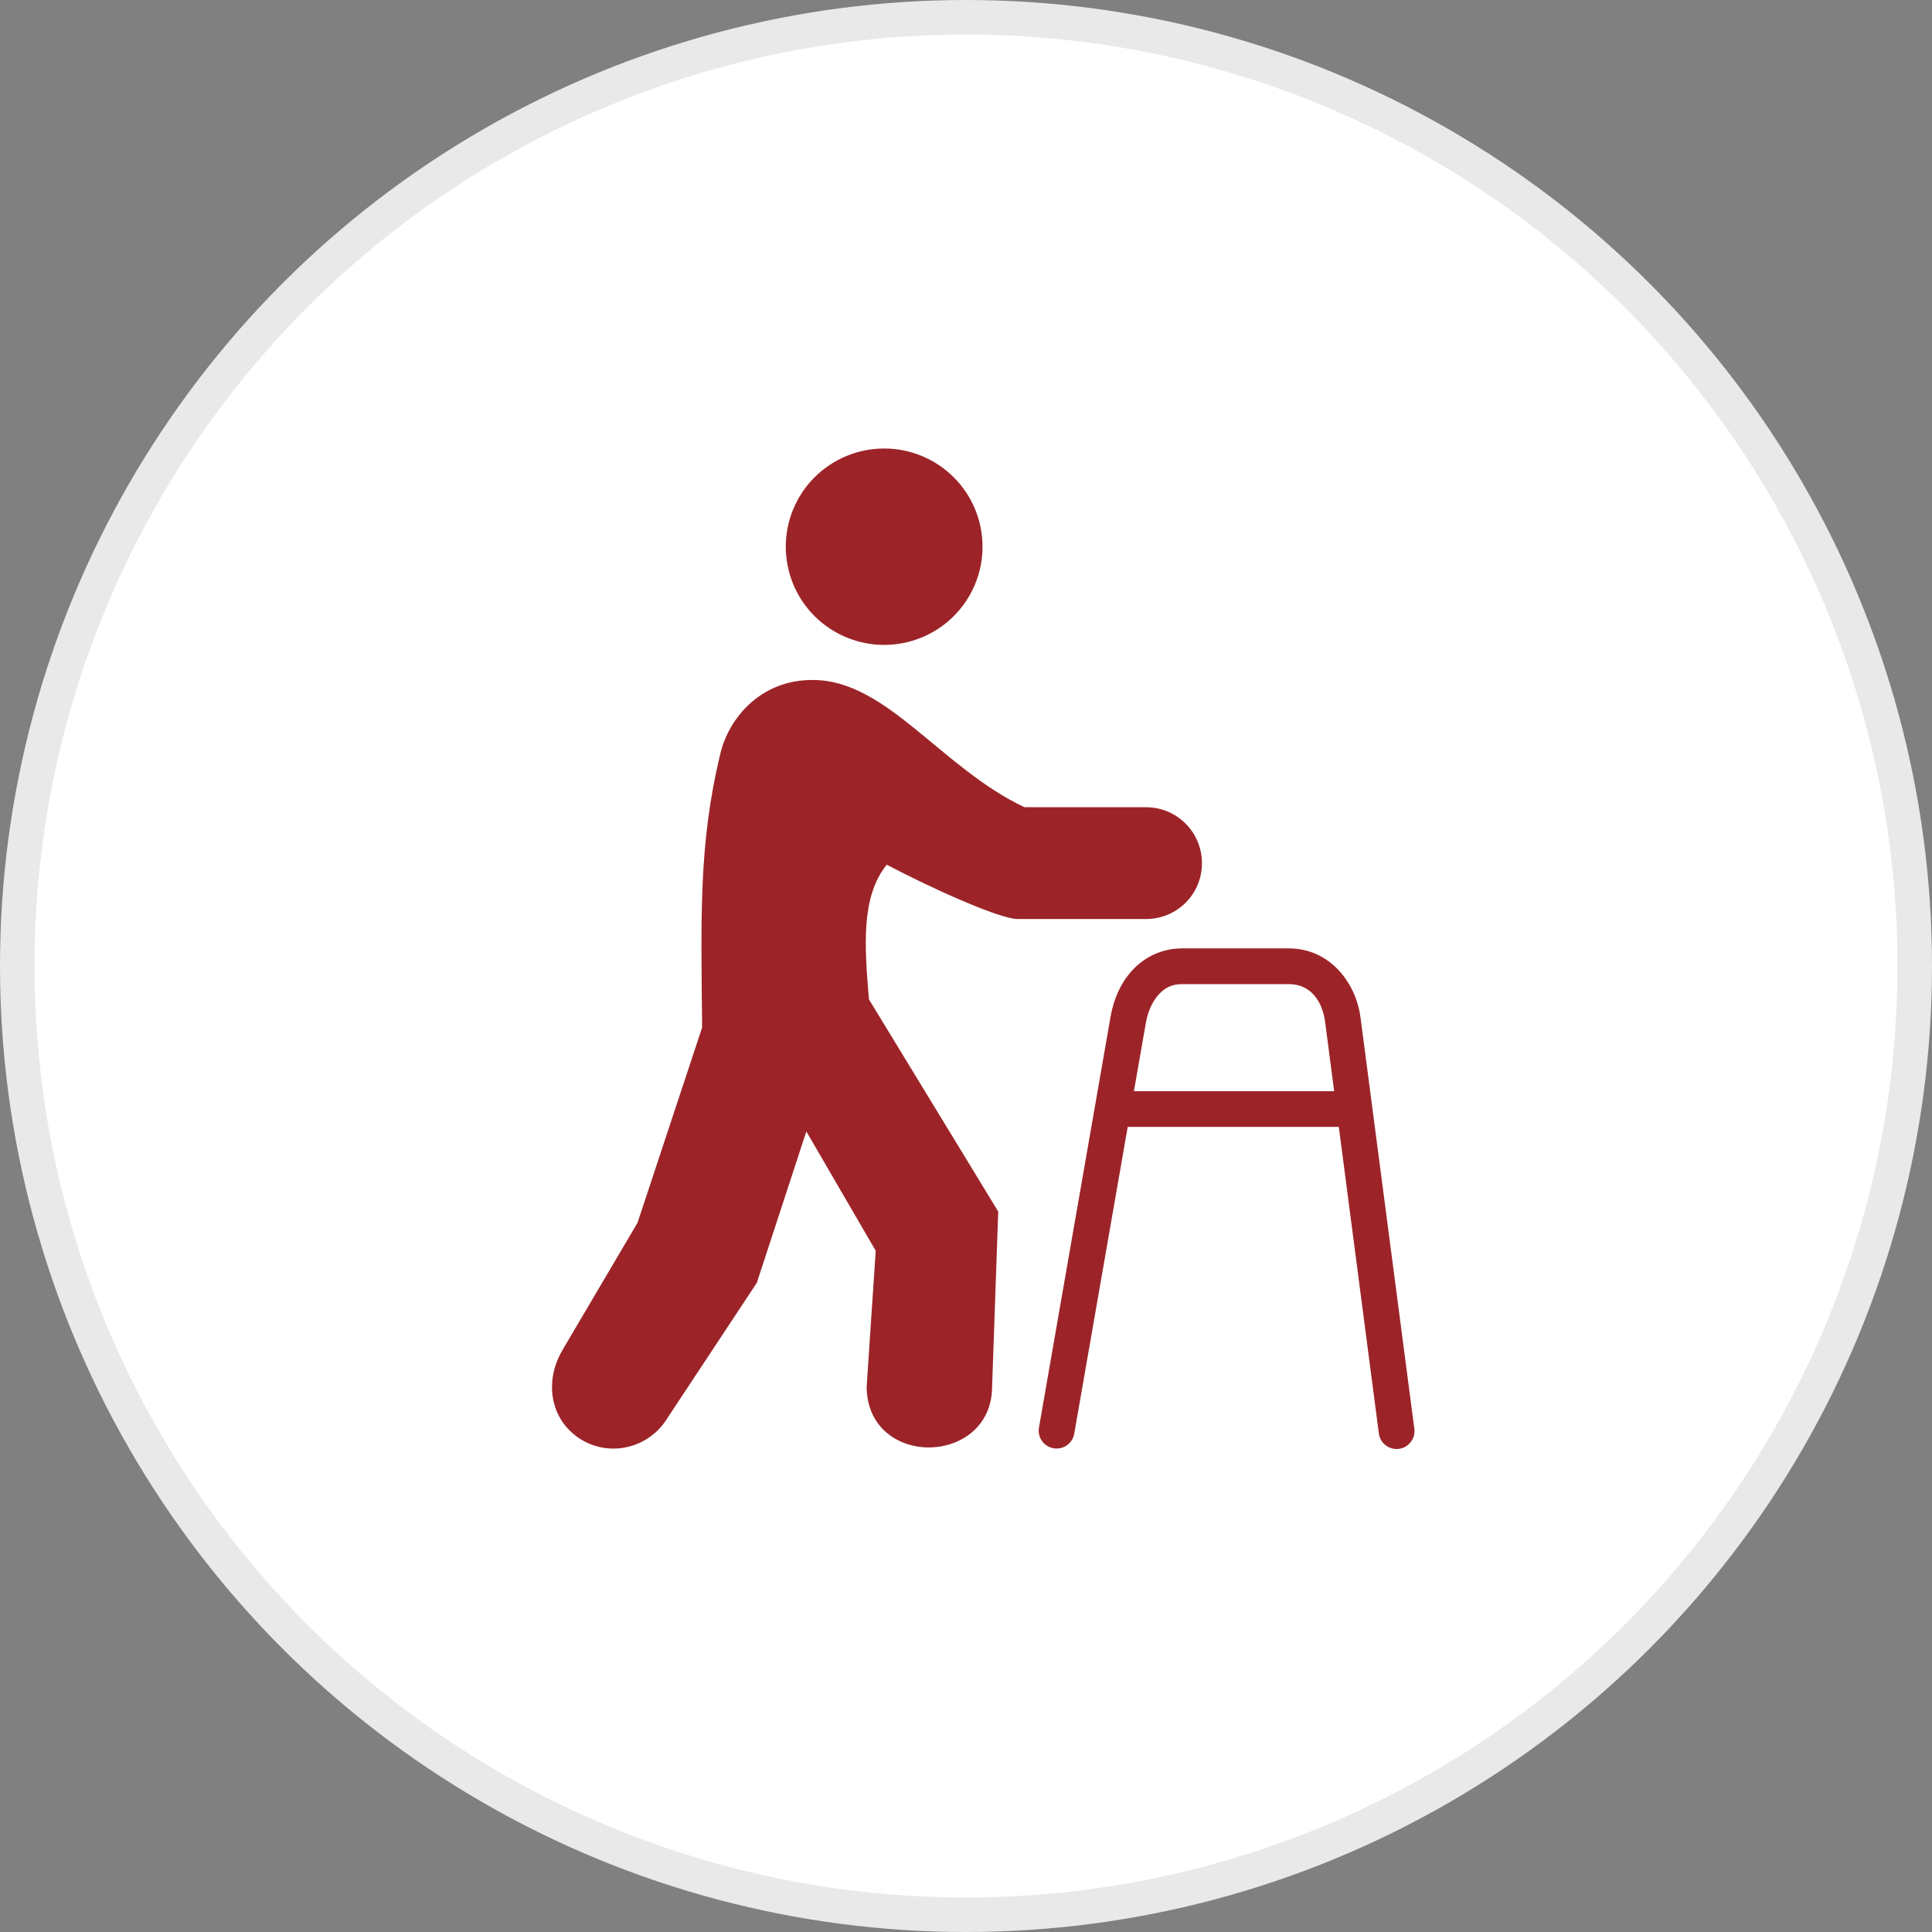
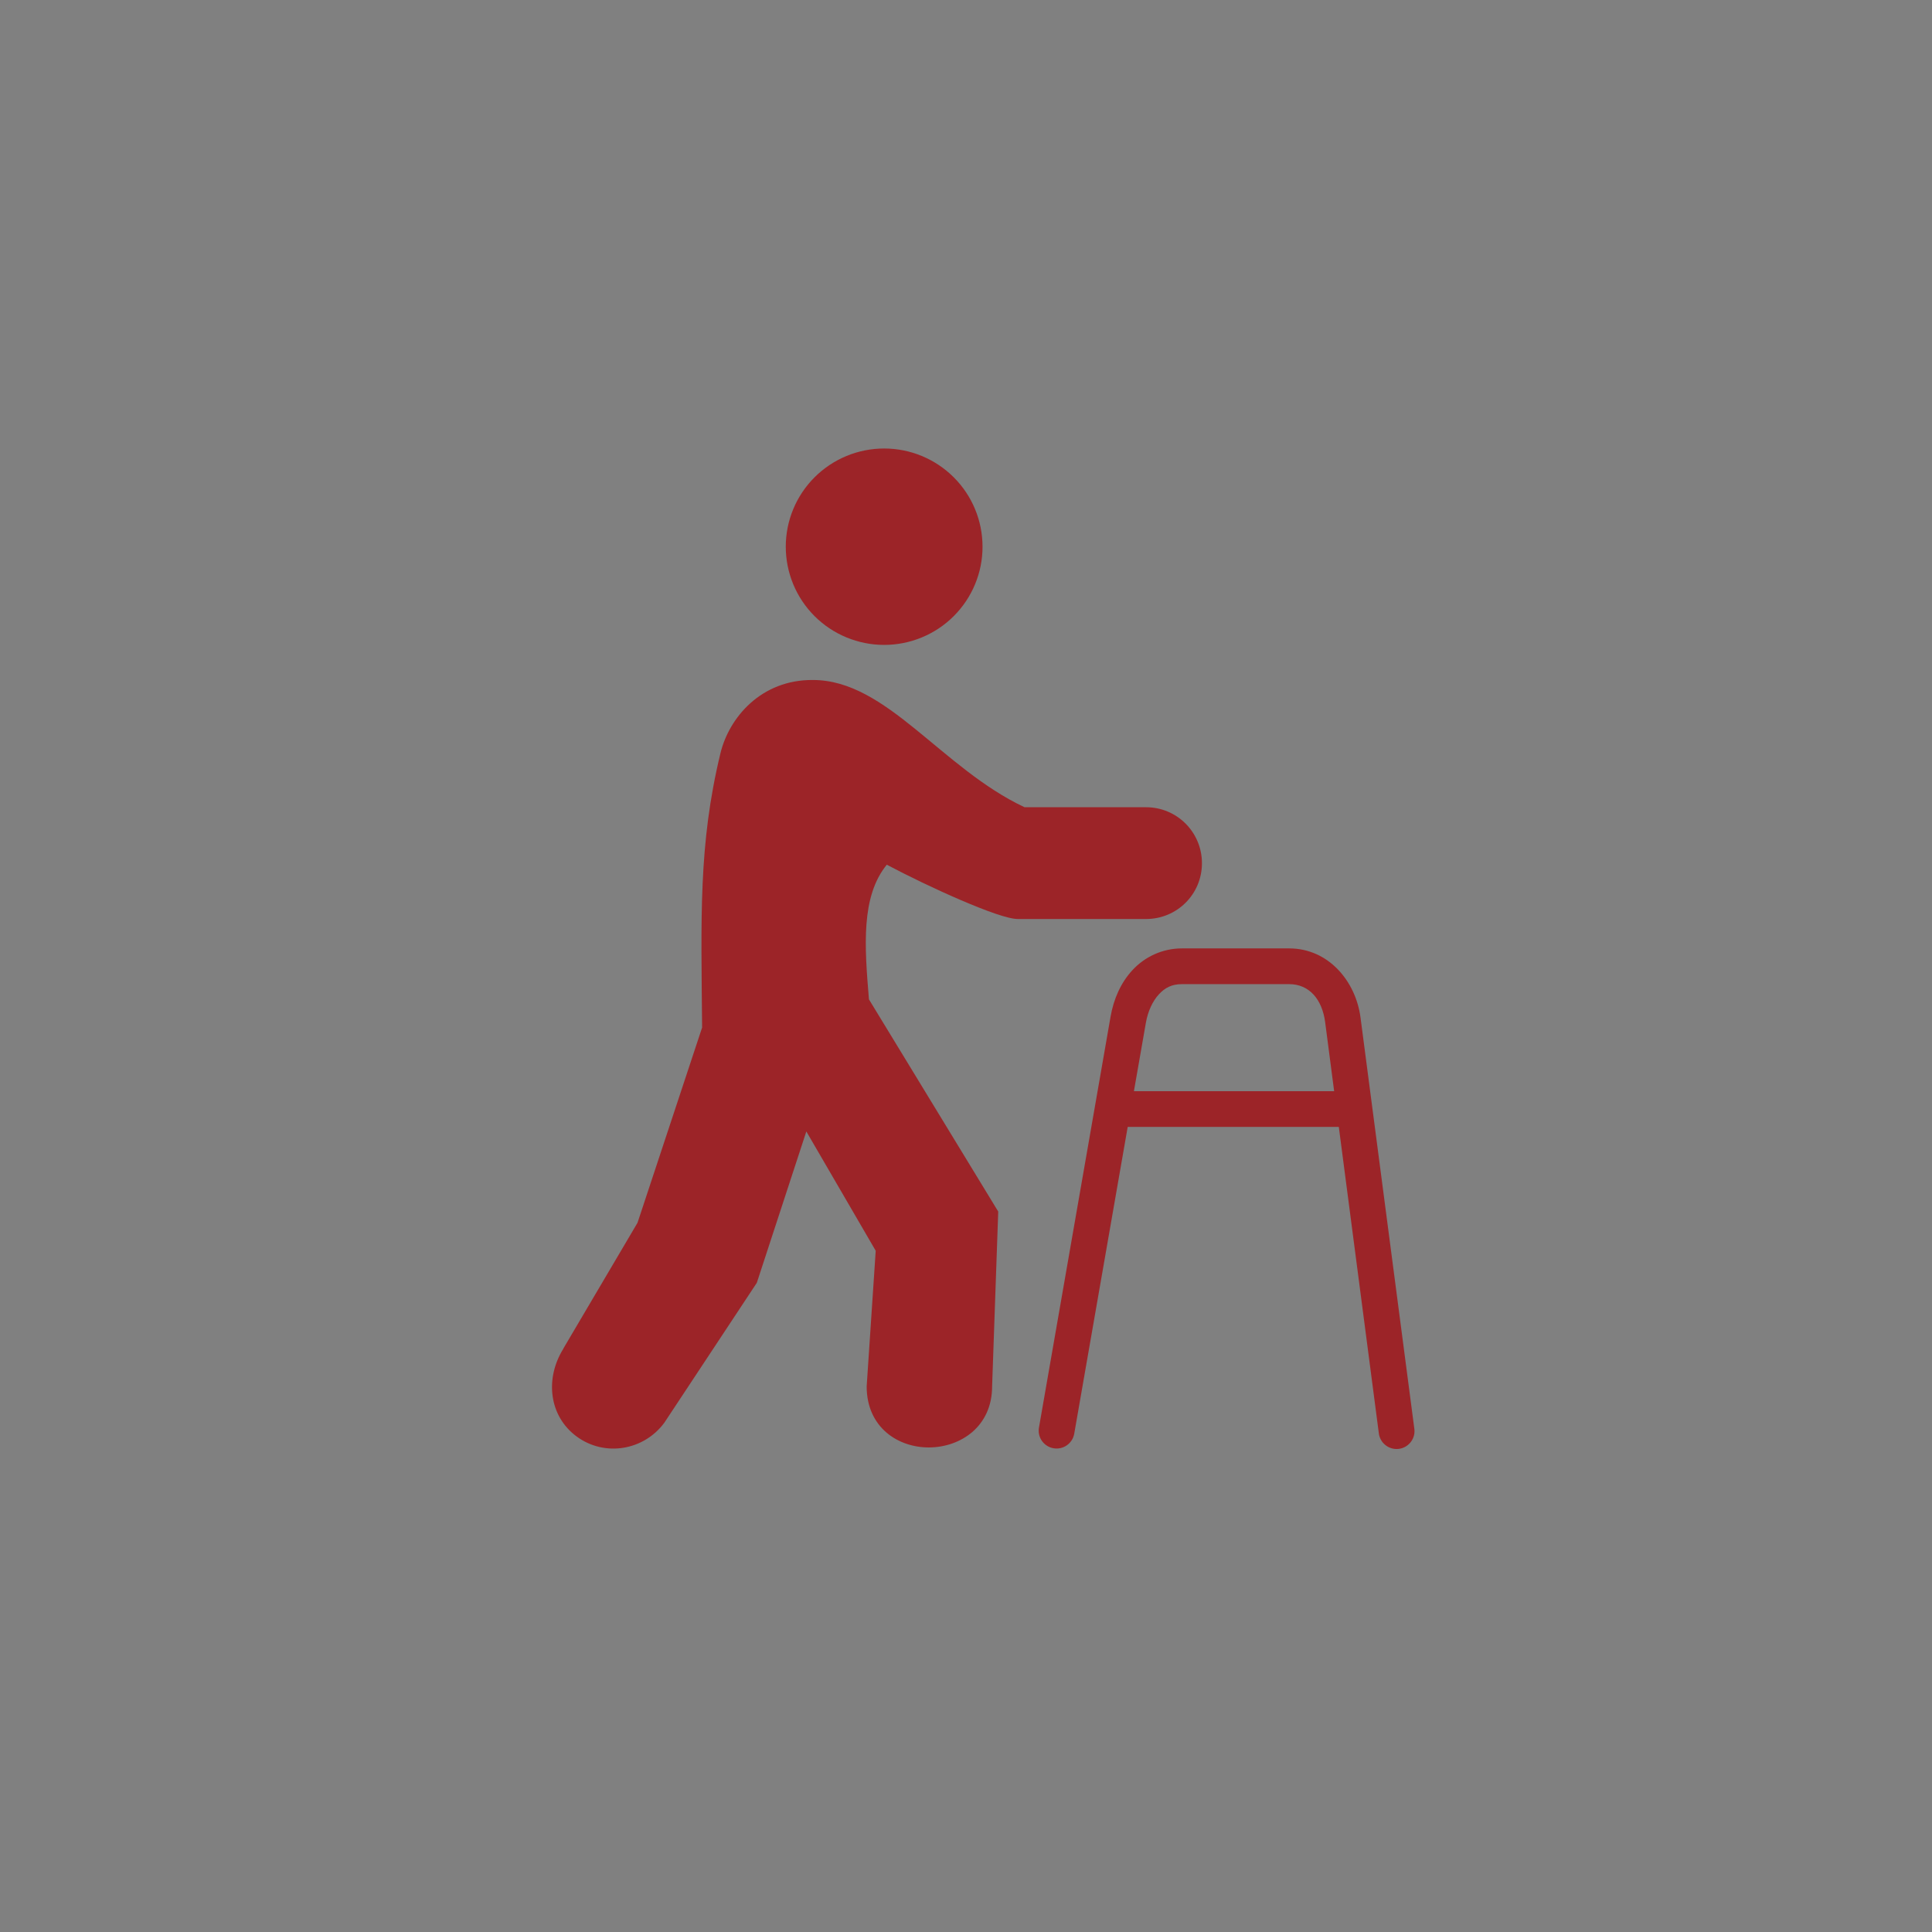
<svg xmlns="http://www.w3.org/2000/svg" width="56" height="56" viewBox="0 0 56 56" fill="none">
  <rect x="0" y="0" width="56" height="56" fill="#808080" stroke="none" />
-   <circle cx="28" cy="28" r="27.5" fill="white" stroke="#E9E9E9" />
  <path d="M25.628 13C24.872 13 24.146 13.3 23.611 13.834C23.077 14.367 22.776 15.091 22.776 15.846C22.776 16.22 22.85 16.59 22.993 16.936C23.136 17.281 23.346 17.595 23.611 17.859C23.876 18.124 24.19 18.333 24.536 18.476C24.882 18.619 25.253 18.693 25.628 18.693C26.002 18.693 26.373 18.619 26.719 18.476C27.065 18.333 27.38 18.124 27.644 17.859C27.909 17.595 28.119 17.281 28.262 16.936C28.406 16.59 28.48 16.22 28.479 15.846C28.479 15.091 28.179 14.367 27.644 13.834C27.109 13.3 26.384 13 25.628 13ZM23.564 19.71C22.067 19.697 21.134 20.794 20.882 21.835C20.241 24.486 20.324 26.612 20.351 29.784L18.479 35.442L16.328 39.09H16.331C15.792 39.952 15.906 41.042 16.715 41.638C17.525 42.234 18.658 42.047 19.255 41.24L21.936 37.184V37.181L21.939 37.176L23.372 32.796L25.383 36.254L25.121 40.184V40.188C25.121 40.784 25.351 41.227 25.692 41.521C26.034 41.815 26.488 41.959 26.941 41.955C27.395 41.95 27.847 41.798 28.189 41.502C28.53 41.205 28.757 40.764 28.757 40.184L28.934 35.125V35.121V35.117V35.113L28.929 35.109L25.187 28.967C25.059 27.432 24.951 25.988 25.704 25.064C26.317 25.389 27.121 25.777 27.846 26.088C28.213 26.245 28.559 26.384 28.847 26.482C29.135 26.58 29.362 26.638 29.504 26.638H33.219C34.117 26.638 34.839 25.918 34.839 25.021C34.839 24.124 34.117 23.398 33.219 23.398H29.697C28.5 22.836 27.501 21.918 26.537 21.137C25.572 20.354 24.637 19.71 23.564 19.71ZM34.257 27.49C33.684 27.49 33.176 27.741 32.83 28.114C32.483 28.486 32.278 28.964 32.19 29.47L30.116 41.373C30.103 41.44 30.104 41.509 30.118 41.576C30.132 41.643 30.16 41.707 30.199 41.763C30.238 41.819 30.288 41.867 30.346 41.904C30.403 41.941 30.468 41.967 30.535 41.978C30.603 41.99 30.672 41.989 30.739 41.974C30.806 41.959 30.87 41.931 30.926 41.891C30.982 41.851 31.029 41.801 31.066 41.743C31.102 41.685 31.127 41.62 31.138 41.552L32.687 32.664H38.663H38.806L39.964 41.529C39.97 41.599 39.991 41.666 40.024 41.727C40.057 41.789 40.102 41.843 40.157 41.886C40.211 41.93 40.274 41.962 40.341 41.981C40.408 42 40.478 42.005 40.548 41.996C40.617 41.987 40.684 41.964 40.744 41.929C40.804 41.893 40.856 41.846 40.898 41.79C40.94 41.734 40.969 41.67 40.986 41.602C41.002 41.535 41.004 41.464 40.993 41.396L39.435 29.493C39.299 28.447 38.511 27.49 37.368 27.49H34.257ZM34.257 28.526H37.368C37.949 28.526 38.323 28.967 38.41 29.626L38.671 31.629H38.663H32.867L33.213 29.65C33.272 29.308 33.413 29.013 33.591 28.821C33.77 28.628 33.967 28.526 34.257 28.526Z" fill="#9C2428" />
</svg>